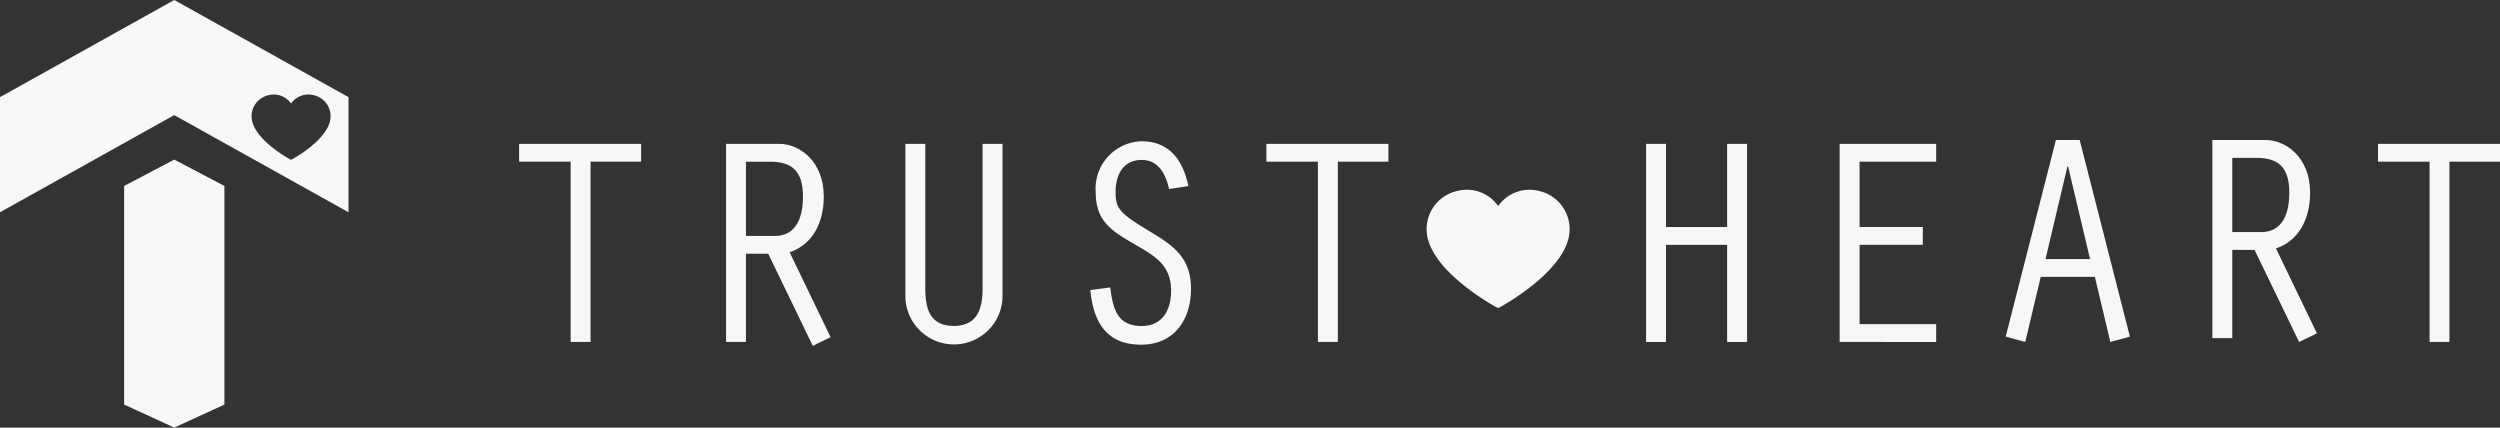
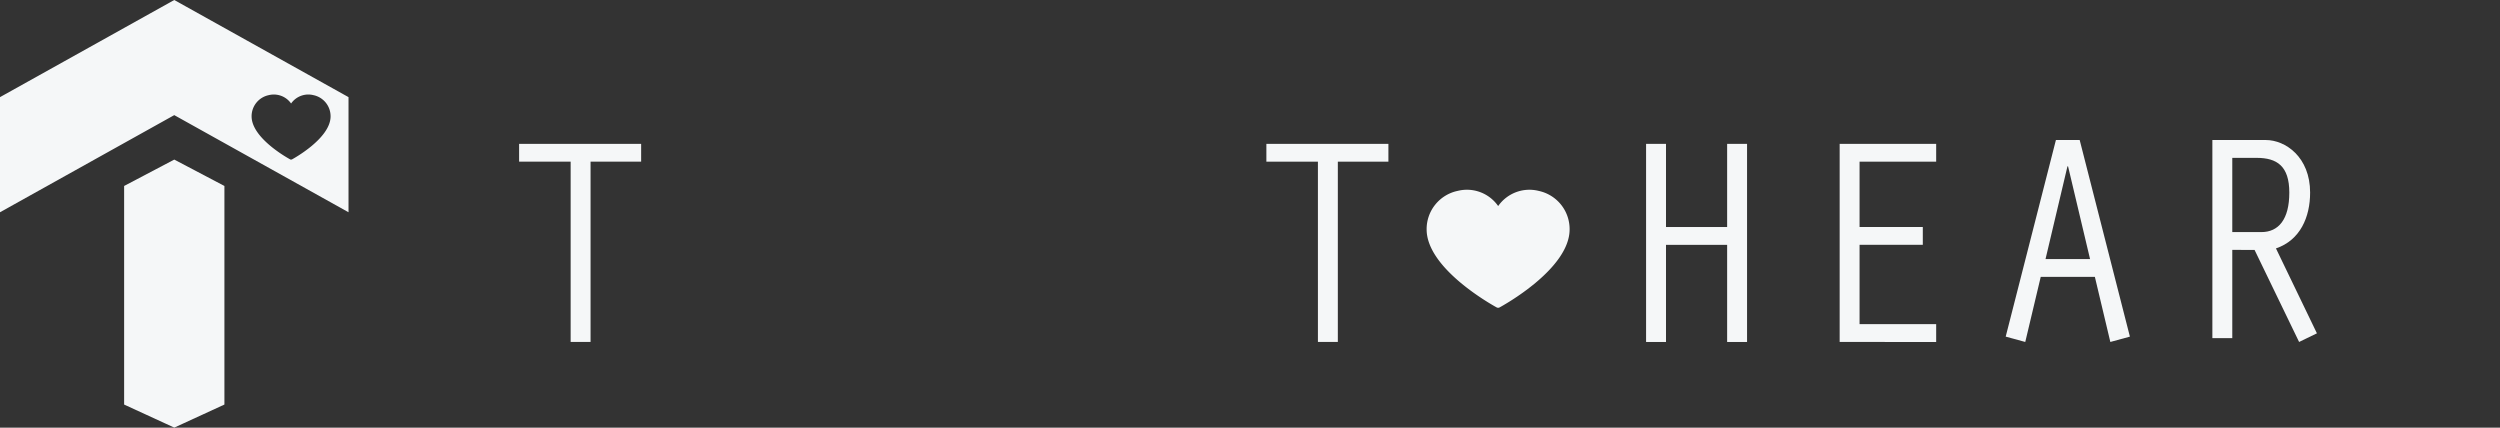
<svg xmlns="http://www.w3.org/2000/svg" width="187.065" height="32" viewBox="0 0 187.065 32">
  <rect x="0" y="0" width="187.065" height="32" fill="#333333" stroke="none" />
  <path d="M14.21,20.244l3.752-1.974,3.752,1.974V36.6l-3.752,1.725L14.21,36.6Z" transform="translate(-4.922 -6.329)" fill="#f5f7f8" />
  <g transform="translate(106.752 14.207)">
    <path d="M171.7,21.811a2.853,2.853,0,0,0-3.02,1.137,2.849,2.849,0,0,0-3.02-1.137,2.921,2.921,0,0,0-2.333,2.882c0,2.974,5.026,5.719,5.235,5.837a.237.237,0,0,0,.229,0c.216-.118,5.235-2.863,5.235-5.837a2.921,2.921,0,0,0-2.333-2.882Z" transform="translate(-163.33 -21.737)" fill="#f5f7f8" />
  </g>
  <path d="M13.039,0,0,7.268v8.614L13.039,8.614l13.039,7.268V7.268Zm8.8,11.928a.138.138,0,0,1-.124,0c-.118-.065-2.889-1.575-2.889-3.222a1.612,1.612,0,0,1,1.288-1.588,1.575,1.575,0,0,1,1.667.627,1.571,1.571,0,0,1,1.667-.627,1.612,1.612,0,0,1,1.288,1.588c0,1.641-2.771,3.157-2.889,3.222Z" fill="#f5f7f8" />
  <path d="M63.286,17.8H59.43V16.47h9.131V17.8H64.776v13.49h-1.49Z" transform="translate(-20.587 -5.705)" fill="#f5f7f8" />
-   <path d="M83.12,16.47h4c1.464,0,3.314,1.268,3.314,3.935,0,1.824-.732,3.556-2.556,4.176l3.065,6.353-1.333.647-3.333-6.889H84.61v6.6H83.12Zm1.49,6.889h2.176c1.288,0,2.091-.954,2.091-2.954s-.935-2.6-2.444-2.6H84.61Z" transform="translate(-28.793 -5.705)" fill="#f5f7f8" />
-   <path d="M105.14,16.47V27.248c0,1.464.288,2.843,2.131,2.843s2.157-1.4,2.157-2.843V16.47h1.49V27.692a3.636,3.636,0,1,1-7.268.065V16.47Z" transform="translate(-35.905 -5.705)" fill="#f5f7f8" />
-   <path d="M130.719,19.745c-.242-1.092-.778-2.176-2.046-2.176-1.4,0-1.954,1.131-1.954,2.379s.242,1.575,2.575,2.98c1.824,1.092,3.065,2,3.065,4.288s-1.242,4.176-3.732,4.176c-2.621,0-3.575-1.732-3.8-4.085l1.49-.2c.2,1.647.556,2.889,2.353,2.889,1.288,0,2.2-.869,2.2-2.647,0-1.954-1.268-2.621-2.8-3.51-1.712-1-2.843-1.712-2.843-3.889a3.541,3.541,0,0,1,3.444-3.778c2.111,0,3.111,1.49,3.49,3.353l-1.444.222Z" transform="translate(-43.242 -5.601)" fill="#f5f7f8" />
  <path d="M148.836,17.8H144.98V16.47h9.131V17.8h-3.784v13.49h-1.49Z" transform="translate(-50.222 -5.705)" fill="#f5f7f8" />
-   <path d="M276.1,17.8H272.24V16.47h9.131V17.8h-3.784v13.49H276.1Z" transform="translate(-94.305 -5.705)" fill="#f5f7f8" />
  <path d="M188.45,16.47h1.49v6.222h4.575V16.47h1.49V31.294h-1.49V24.026H189.94v7.268h-1.49Z" transform="translate(-65.28 -5.705)" fill="#f5f7f8" />
  <path d="M210.61,16.47h7.222V17.8H212.1v4.889h4.732v1.333H212.1V29.96h5.732v1.333H210.61Z" transform="translate(-72.956 -5.705)" fill="#f5f7f8" />
  <path d="M232.241,26.272l-1.157,4.869-1.464-.4,3.758-14.712h1.778l3.758,14.712-1.464.4-1.157-4.869h-4.046ZM234.287,18h-.046L232.6,24.939h3.333Z" transform="translate(-79.542 -5.553)" fill="#f5f7f8" />
  <path d="M253.28,16.03h4c1.464,0,3.314,1.268,3.314,3.935,0,1.824-.732,3.556-2.556,4.176l3.065,6.353-1.333.647-3.333-6.889H254.77v6.6h-1.49V16.03Zm1.49,6.889h2.176c1.288,0,2.091-.954,2.091-2.954s-.935-2.6-2.444-2.6H254.77v5.556Z" transform="translate(-87.737 -5.553)" fill="#f5f7f8" />
</svg>